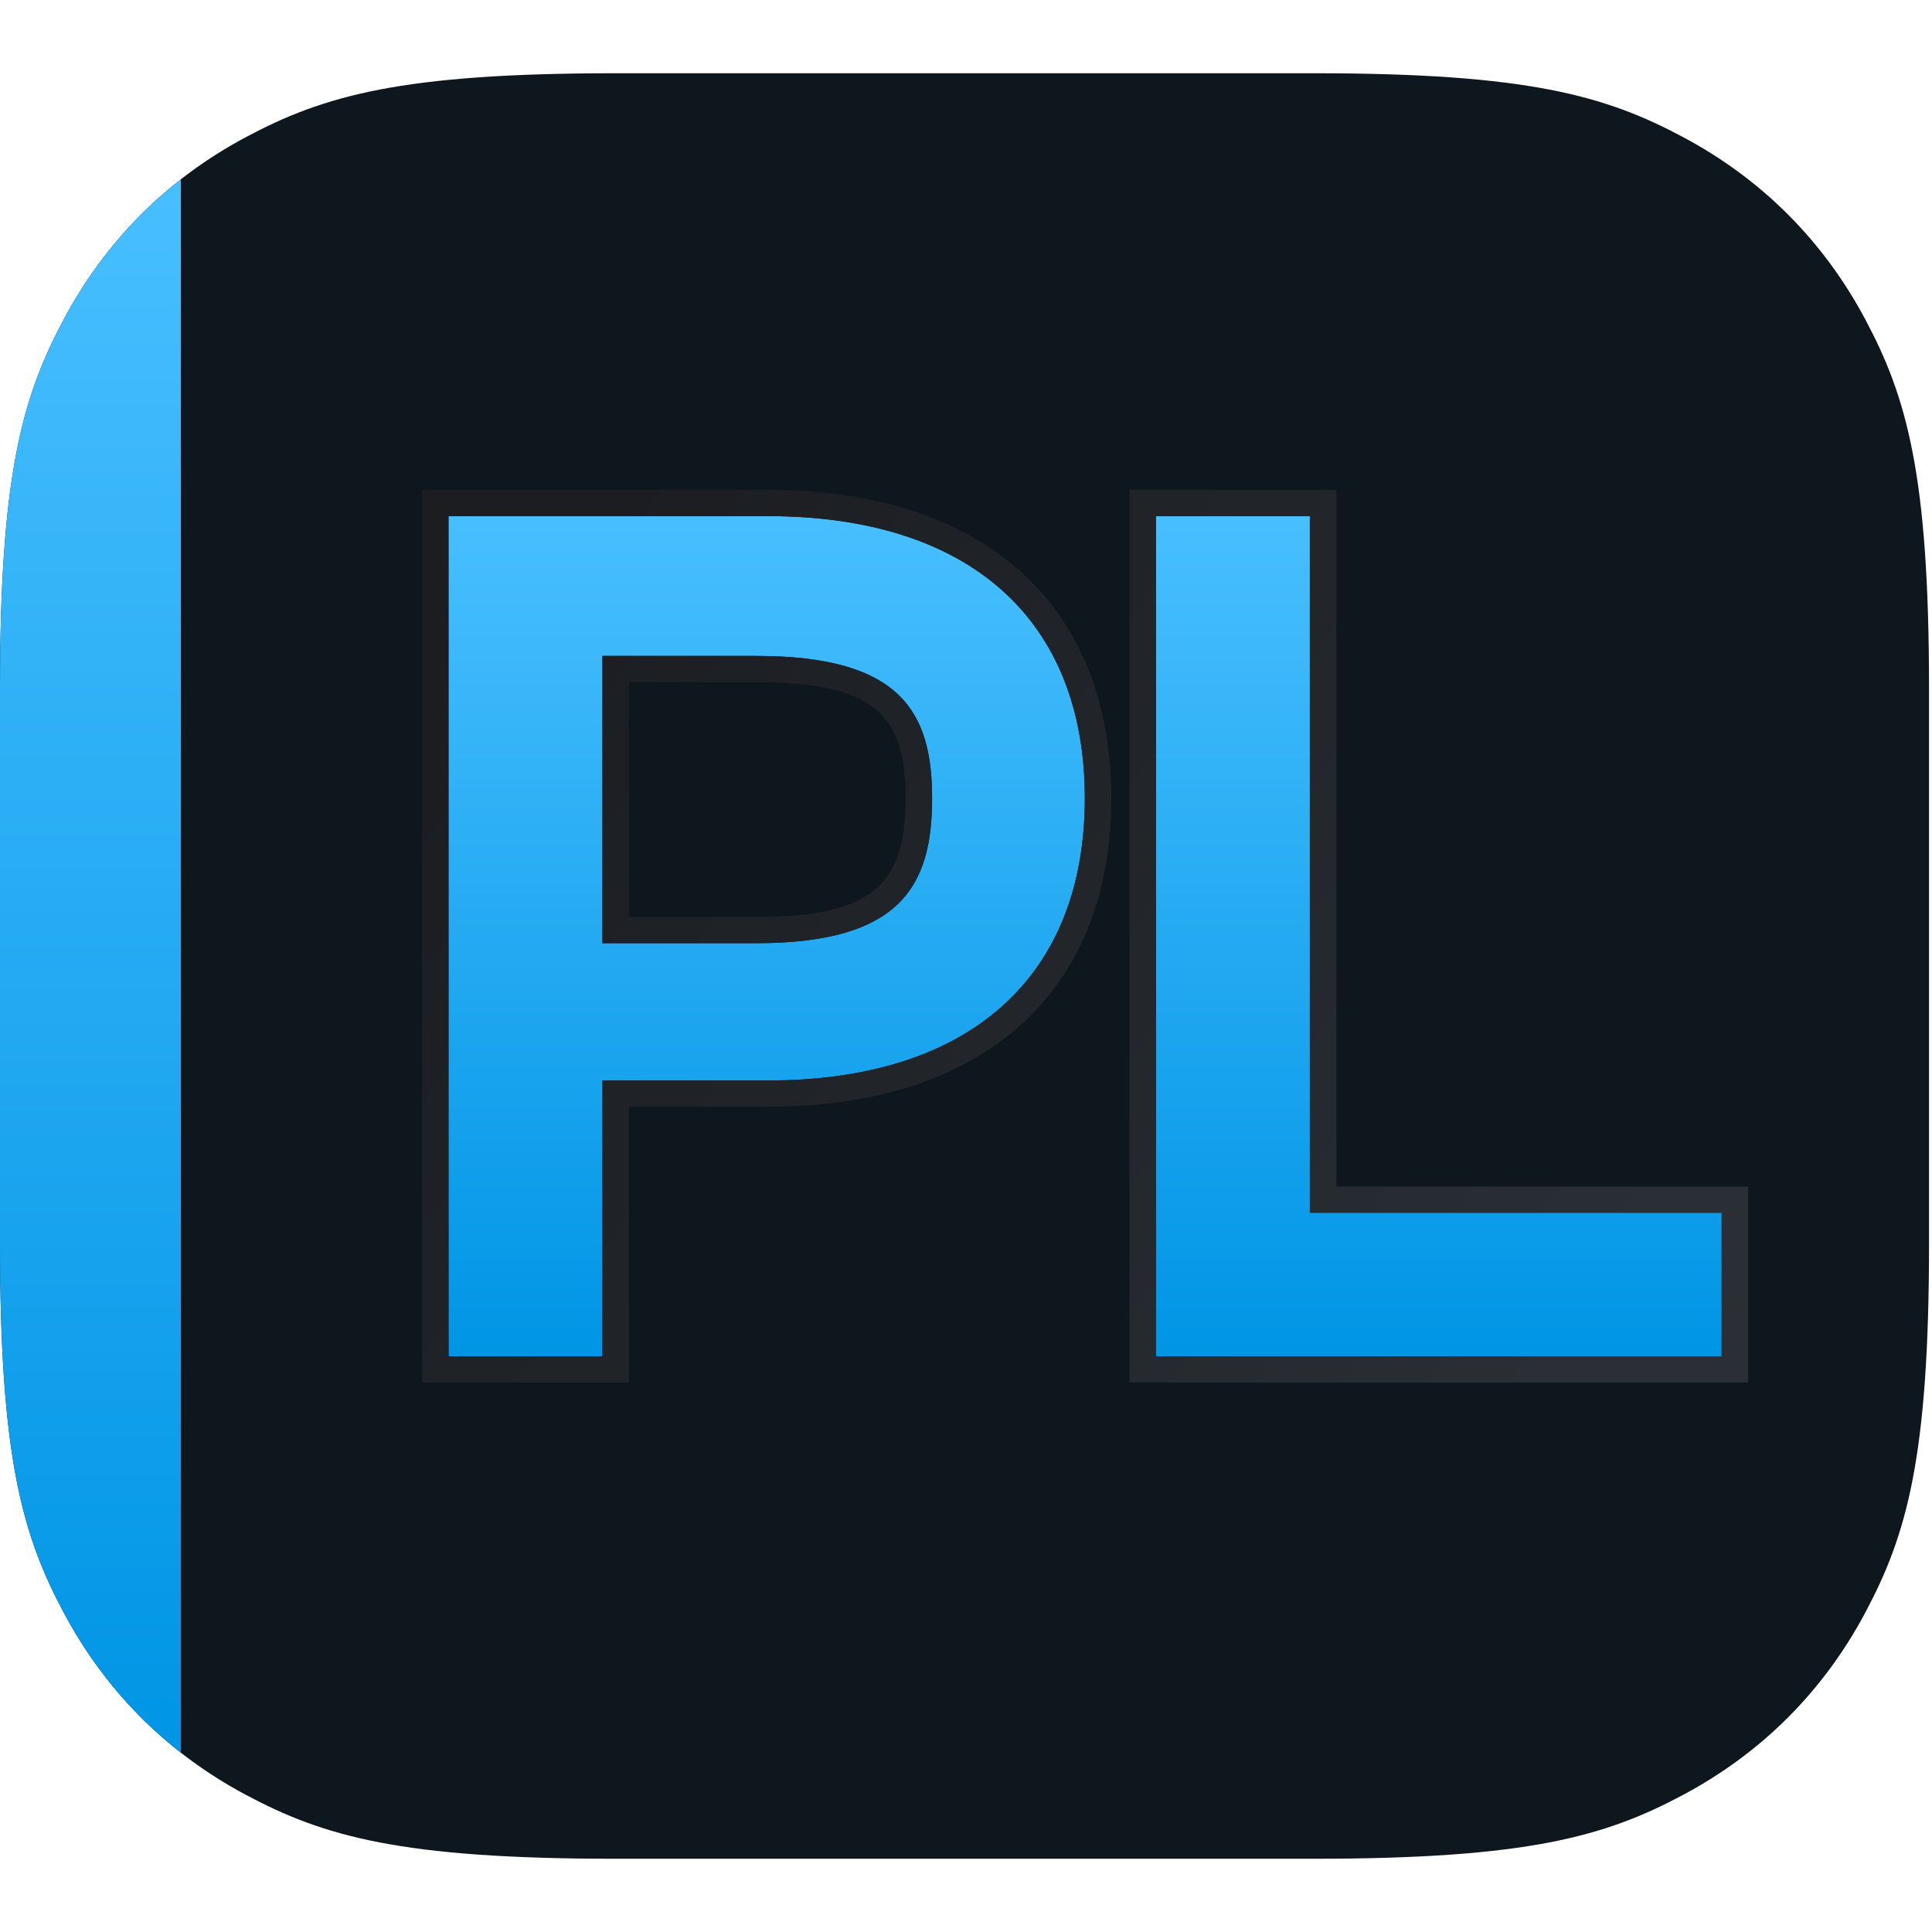
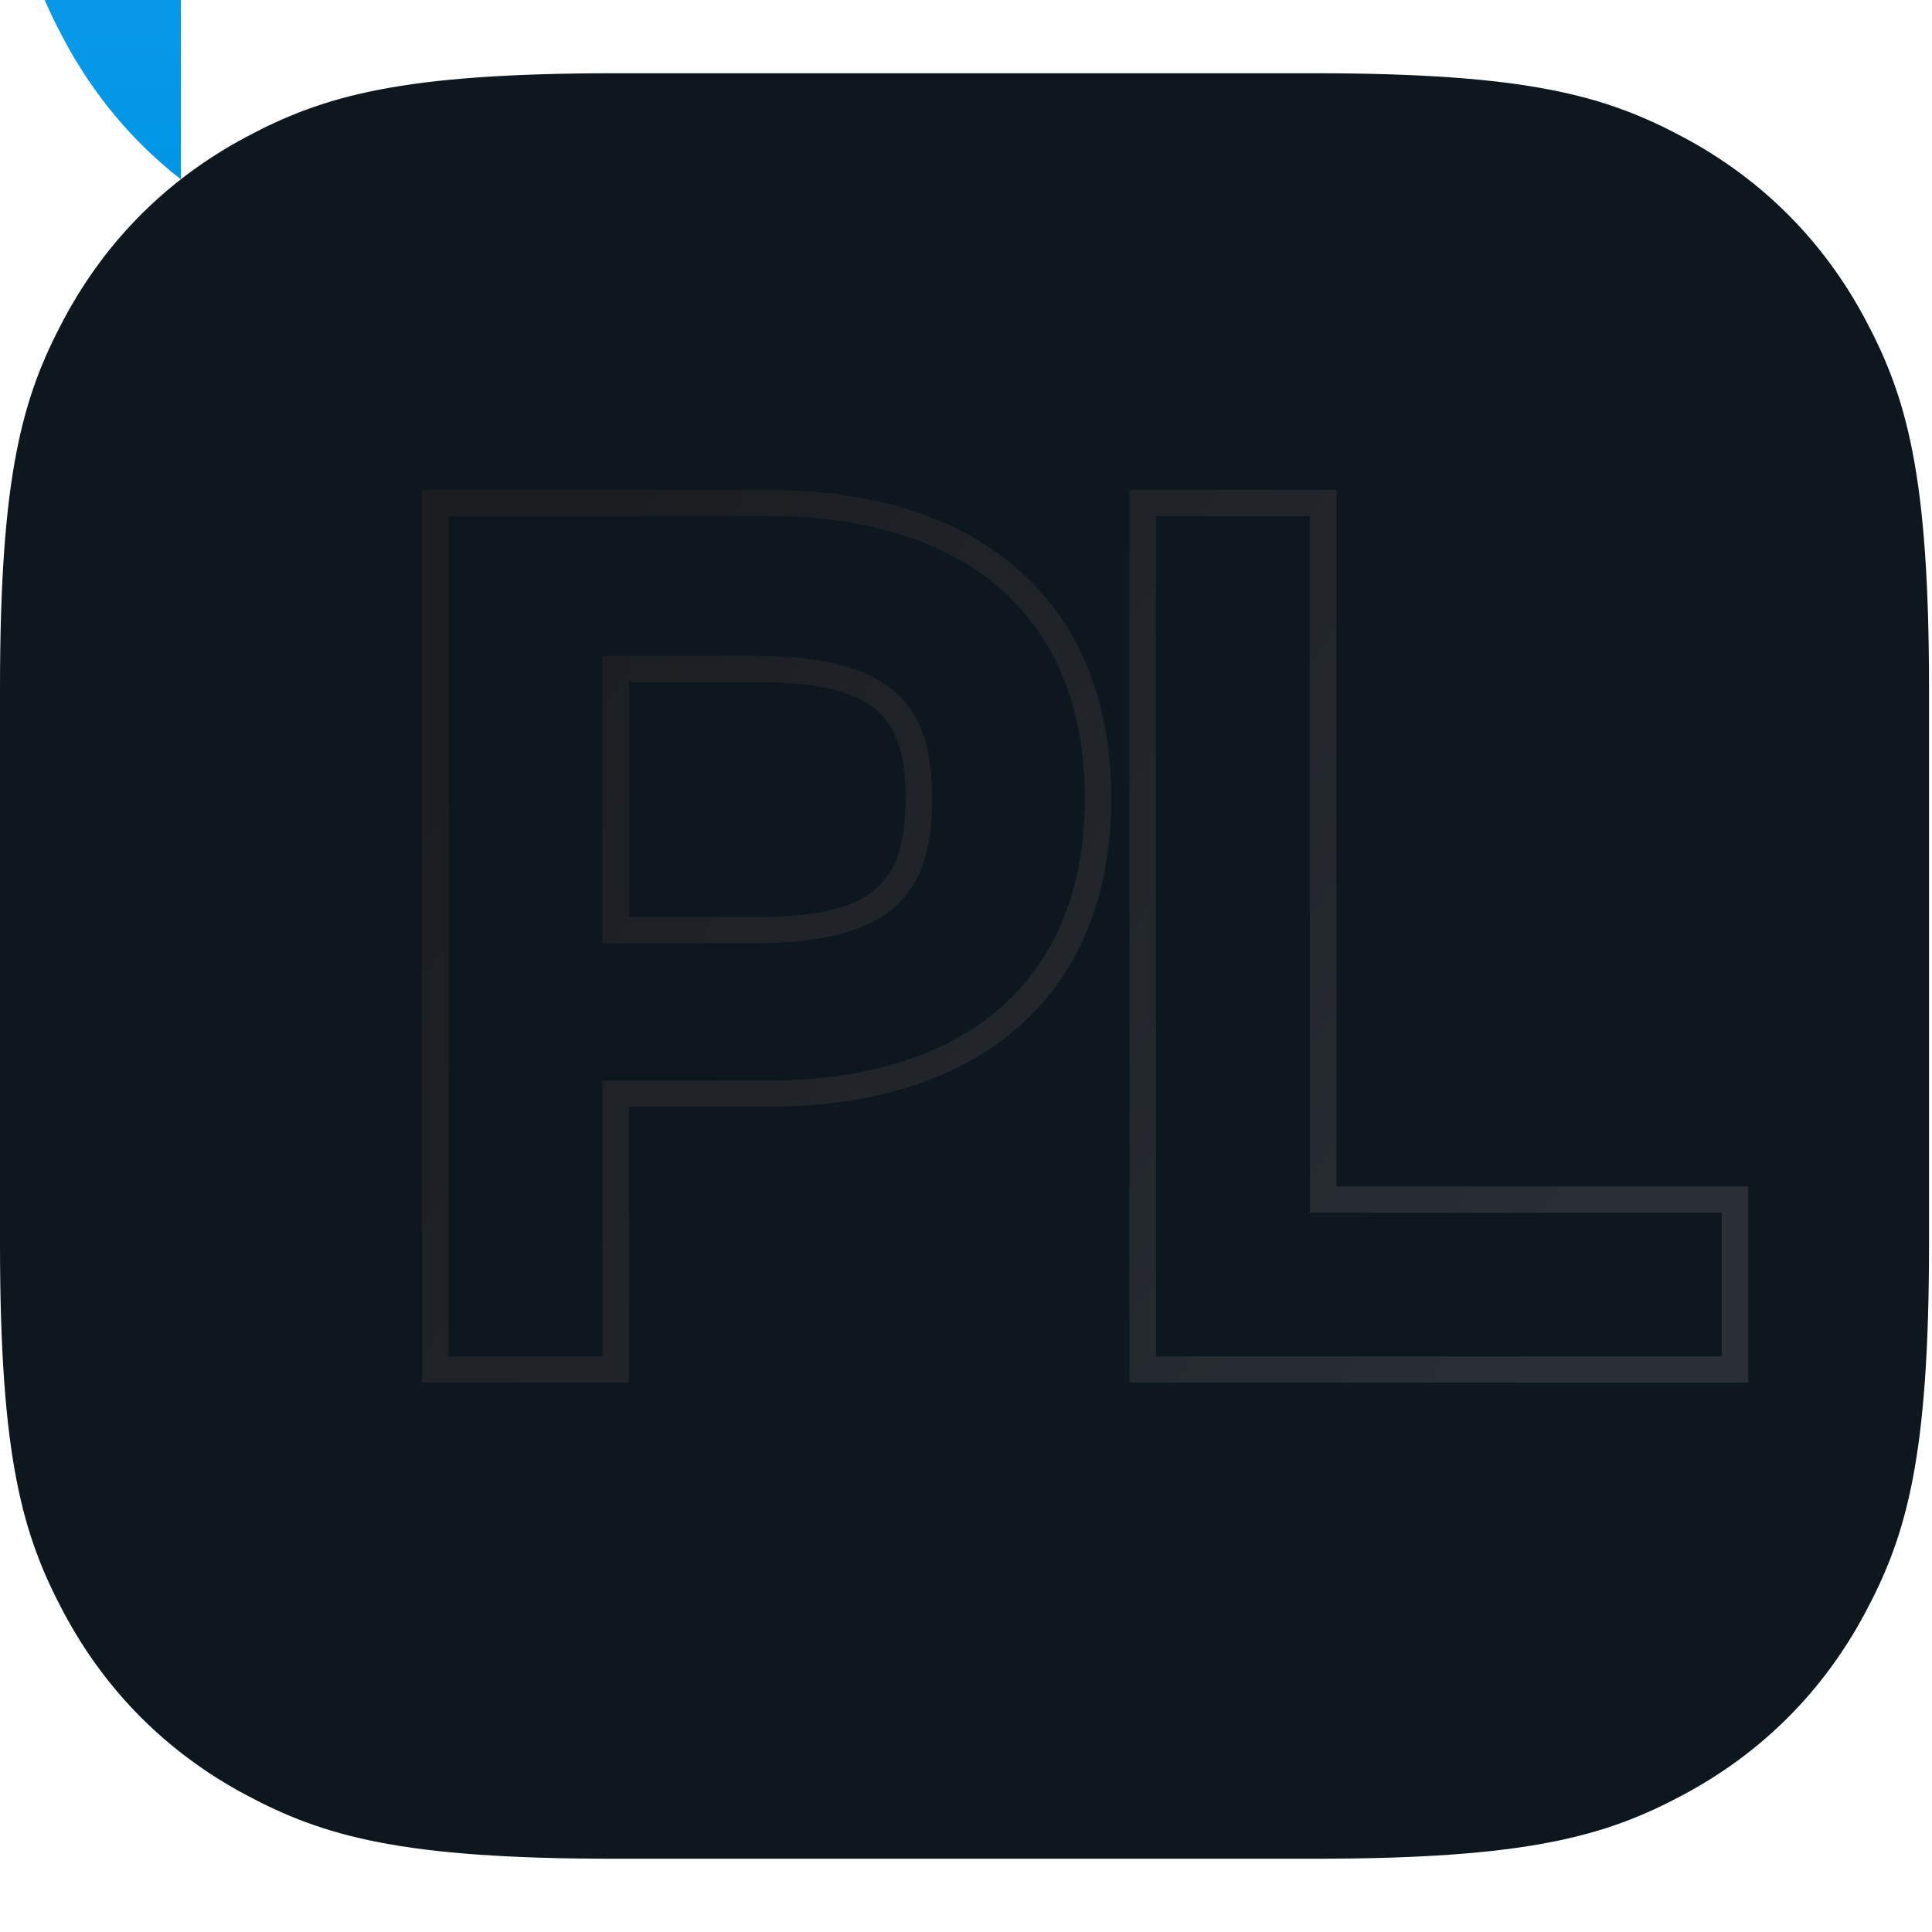
<svg xmlns="http://www.w3.org/2000/svg" width="24px" height="24px" viewBox="0 0 422 390">
  <defs>
    <linearGradient id="e3d8b5vgba" x1="50%" x2="50%" y1="0%" y2="100%">
      <stop offset="0%" stop-color="#48BFFF" />
      <stop offset="100%" stop-color="#0095E5" />
    </linearGradient>
    <linearGradient id="831r2w94fb" x1="50%" x2="50%" y1="0%" y2="100%">
      <stop offset="0%" stop-color="#48BFFF" />
      <stop offset="100%" stop-color="#0095E5" />
    </linearGradient>
    <linearGradient id="3tcq88a1sc" x1="2%" x2="98%" y1="28.676%" y2="71.324%">
      <stop offset="0%" stop-color="#1B1D21" />
      <stop offset="100%" stop-color="#292F35" />
    </linearGradient>
  </defs>
  <g fill="none" fill-rule="evenodd">
    <g>
      <g>
        <g>
          <path fill="#0E171D" d="M134.375 0h152.603c46.725 0 63.669 4.865 80.75 14 17.083 9.136 30.489 22.542 39.624 39.624 9.136 17.082 14 34.026 14 80.751v121.25c0 46.725-4.864 63.669-14 80.75-9.135 17.083-22.541 30.489-39.623 39.624C350.647 385.135 333.703 390 286.978 390H134.375c-46.725 0-63.669-4.865-80.75-14-17.083-9.136-30.489-22.542-39.624-39.624C4.865 319.294 0 302.35 0 255.625v-121.25c0-46.725 4.865-63.669 14-80.75C23.137 36.541 36.543 23.135 53.625 14 70.706 4.865 87.65 0 134.375 0z" transform="translate(-105, -7348) translate(176, 7286) translate(-71, 62)" />
-           <path fill="url(#e3d8b5vgba)" d="M39.5 23.17v343.66c-10.485-8.183-19.055-18.404-25.5-30.454-9.135-17.082-14-34.026-14-80.751v-121.25c0-46.725 4.865-63.669 14-80.75 6.445-12.05 15.015-22.272 25.5-30.455z" transform="translate(-105, -7348) translate(176, 7286) translate(-71, 62)" />
+           <path fill="url(#e3d8b5vgba)" d="M39.5 23.17c-10.485-8.183-19.055-18.404-25.5-30.454-9.135-17.082-14-34.026-14-80.751v-121.25c0-46.725 4.865-63.669 14-80.75 6.445-12.05 15.015-22.272 25.5-30.455z" transform="translate(-105, -7348) translate(176, 7286) translate(-71, 62)" />
          <g>
-             <path fill="url(#831r2w94fb)" d="M160.32 5.735v183.53h123.567v-31.372h-89.952V5.735h-33.614zm-154.526 0v183.53H39.42V129.01h36.14c43.997 0 69.222-22.563 69.222-61.643 0-39.07-25.225-61.632-69.222-61.632H5.794zM39.42 36.27h33.614c31.668 0 38.389 12.388 38.389 31.097 0 18.984-6.721 31.647-38.389 31.647H39.42V36.27z" transform="translate(-105, -7348) translate(176, 7286) translate(-71, 62) translate(92.171, 91)" />
            <path fill="url(#3tcq88a1sc)" d="M193.935 0H154.527V195H289.68v-42.831H199.74V0h-5.805zm-33.614 5.735h33.614v152.158h89.952v31.372H160.32V5.735zM5.794 0H0V195h45.202v-60.255H75.56c47.021 0 75.004-24.96 75.004-67.378S122.581 0 75.56 0H5.794zm0 5.735H75.56c43.997 0 69.222 22.563 69.222 61.632 0 39.08-25.225 61.643-69.222 61.643H39.42v60.255H5.794V5.735zM39.42 36.27v62.744h33.614c31.668 0 38.389-12.663 38.389-31.647 0-18.709-6.721-31.097-38.389-31.097H39.42zm5.782 5.747h27.832c25.446 0 32.607 6.894 32.607 25.35 0 18.846-7.208 25.912-32.607 25.912H45.202V42.017z" transform="translate(-105, -7348) translate(176, 7286) translate(-71, 62) translate(92.171, 91)" />
          </g>
        </g>
      </g>
    </g>
  </g>
</svg>